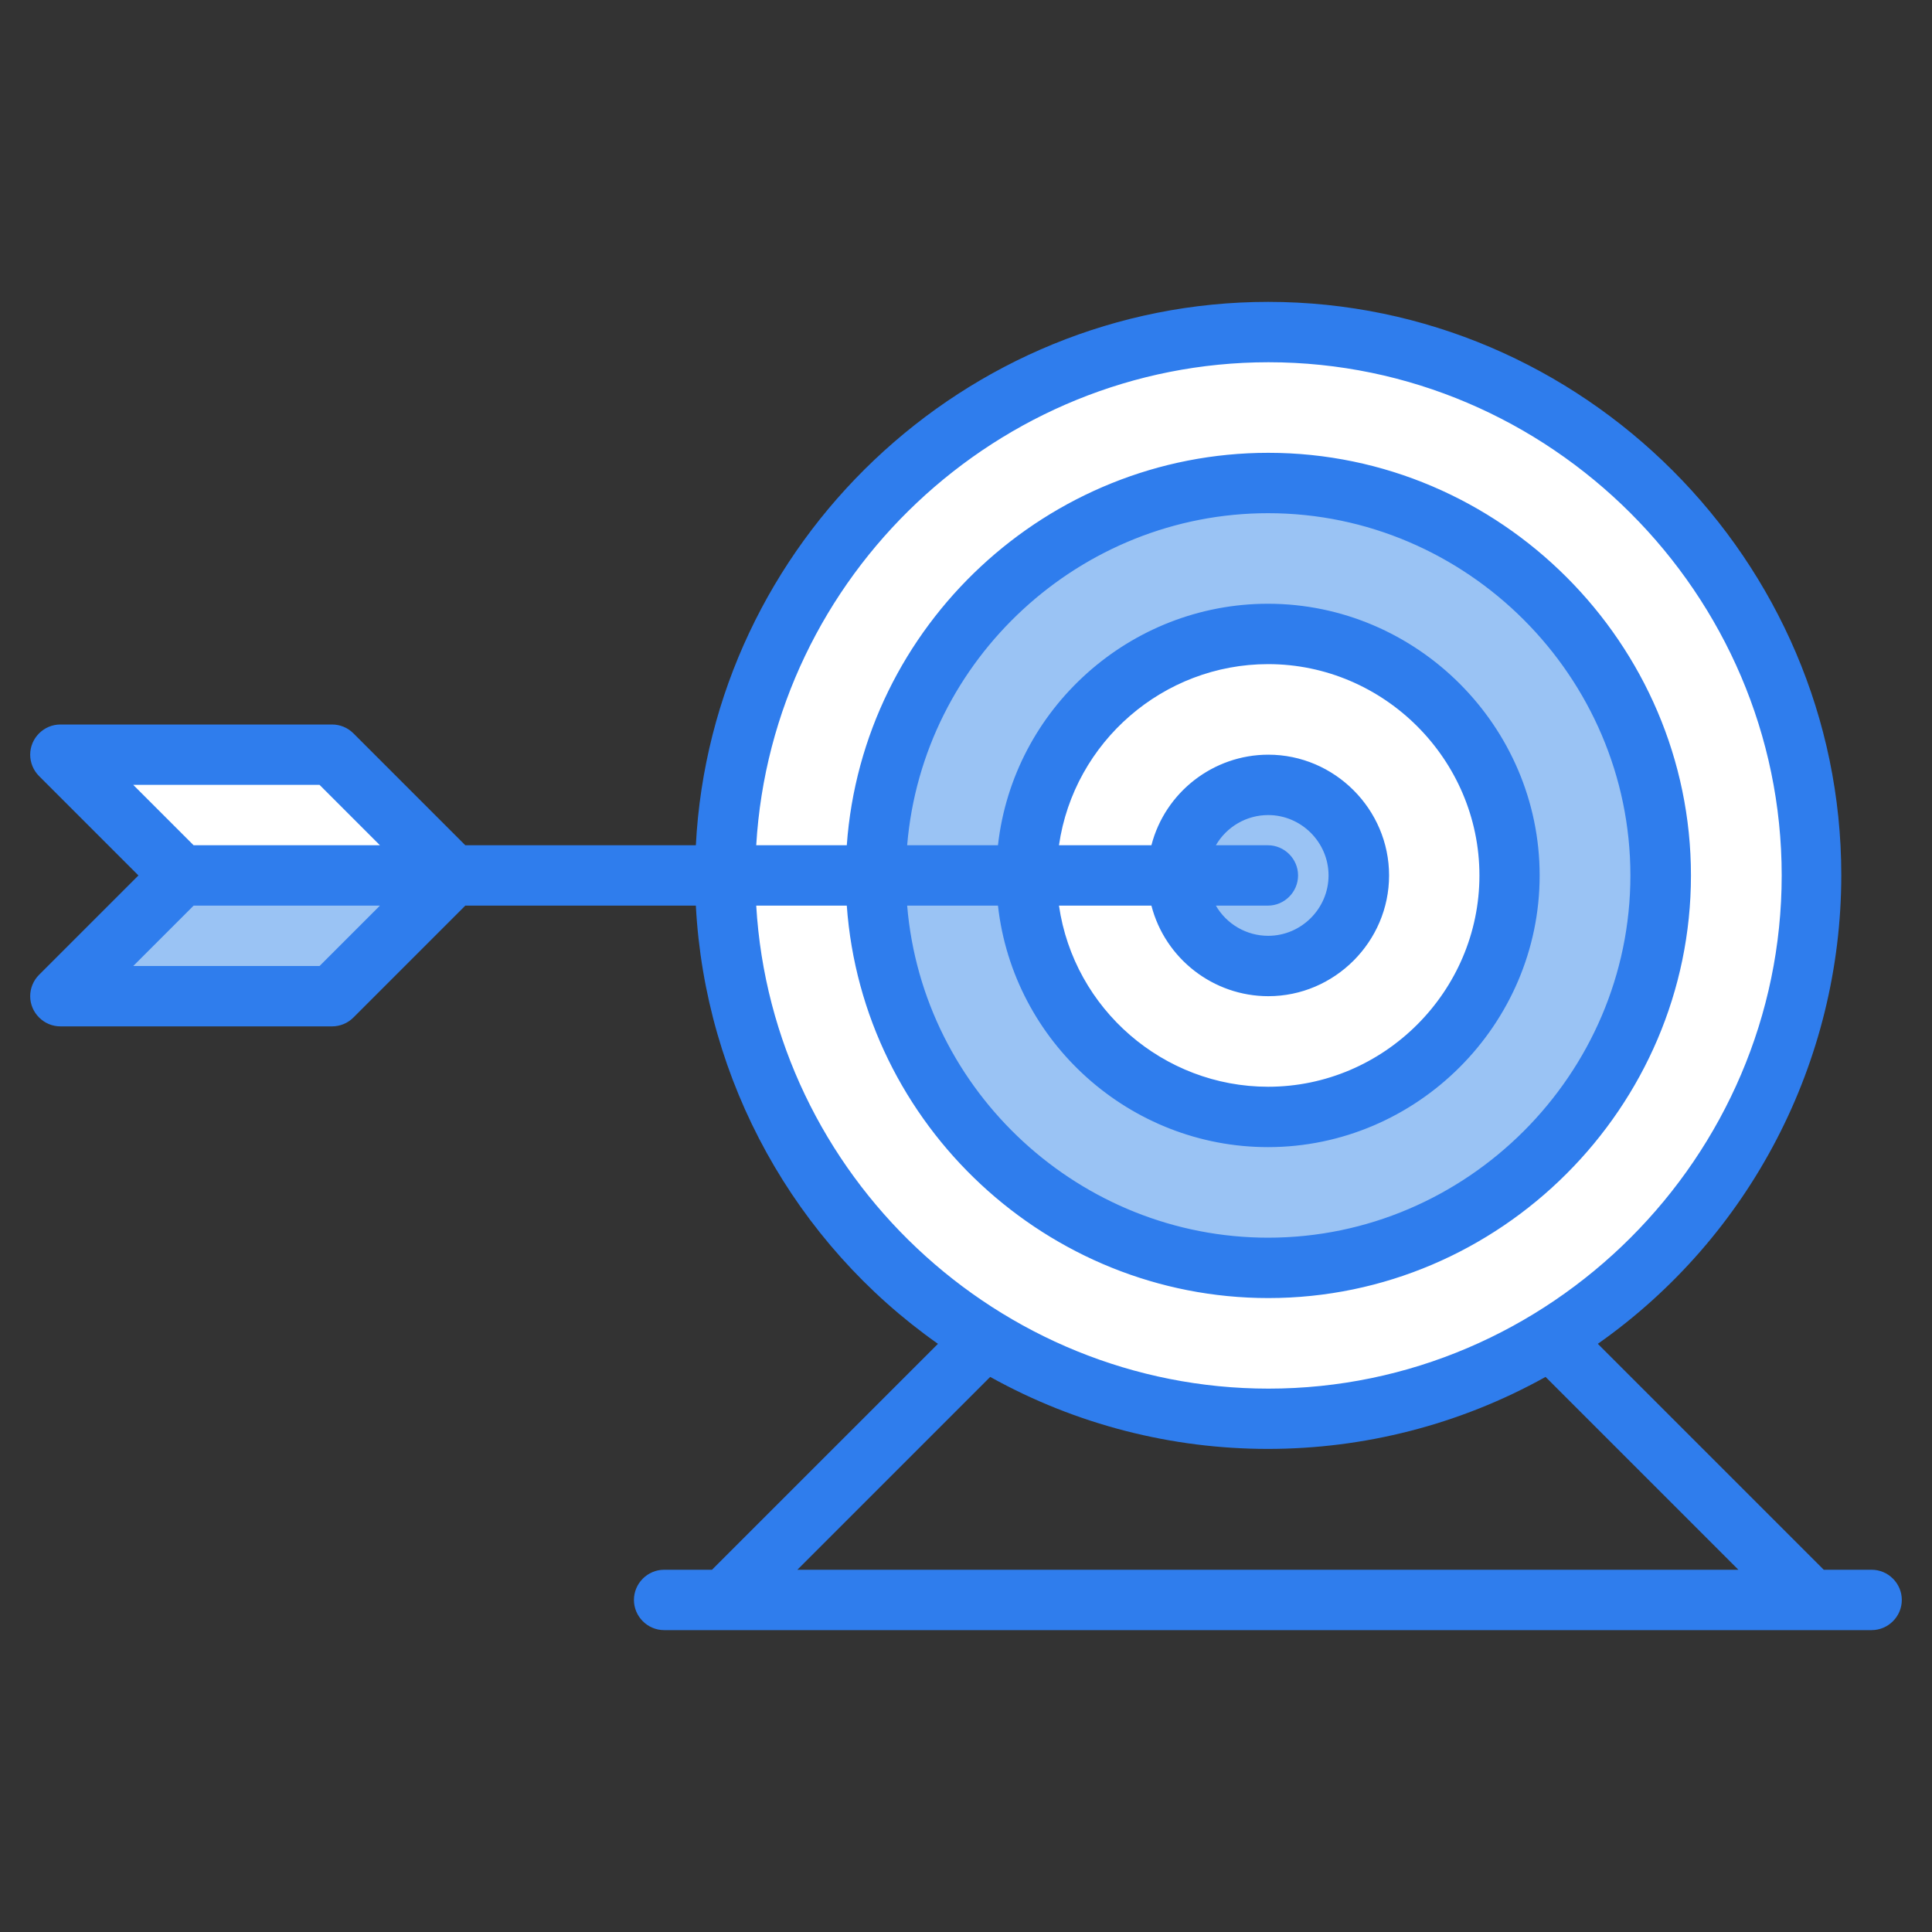
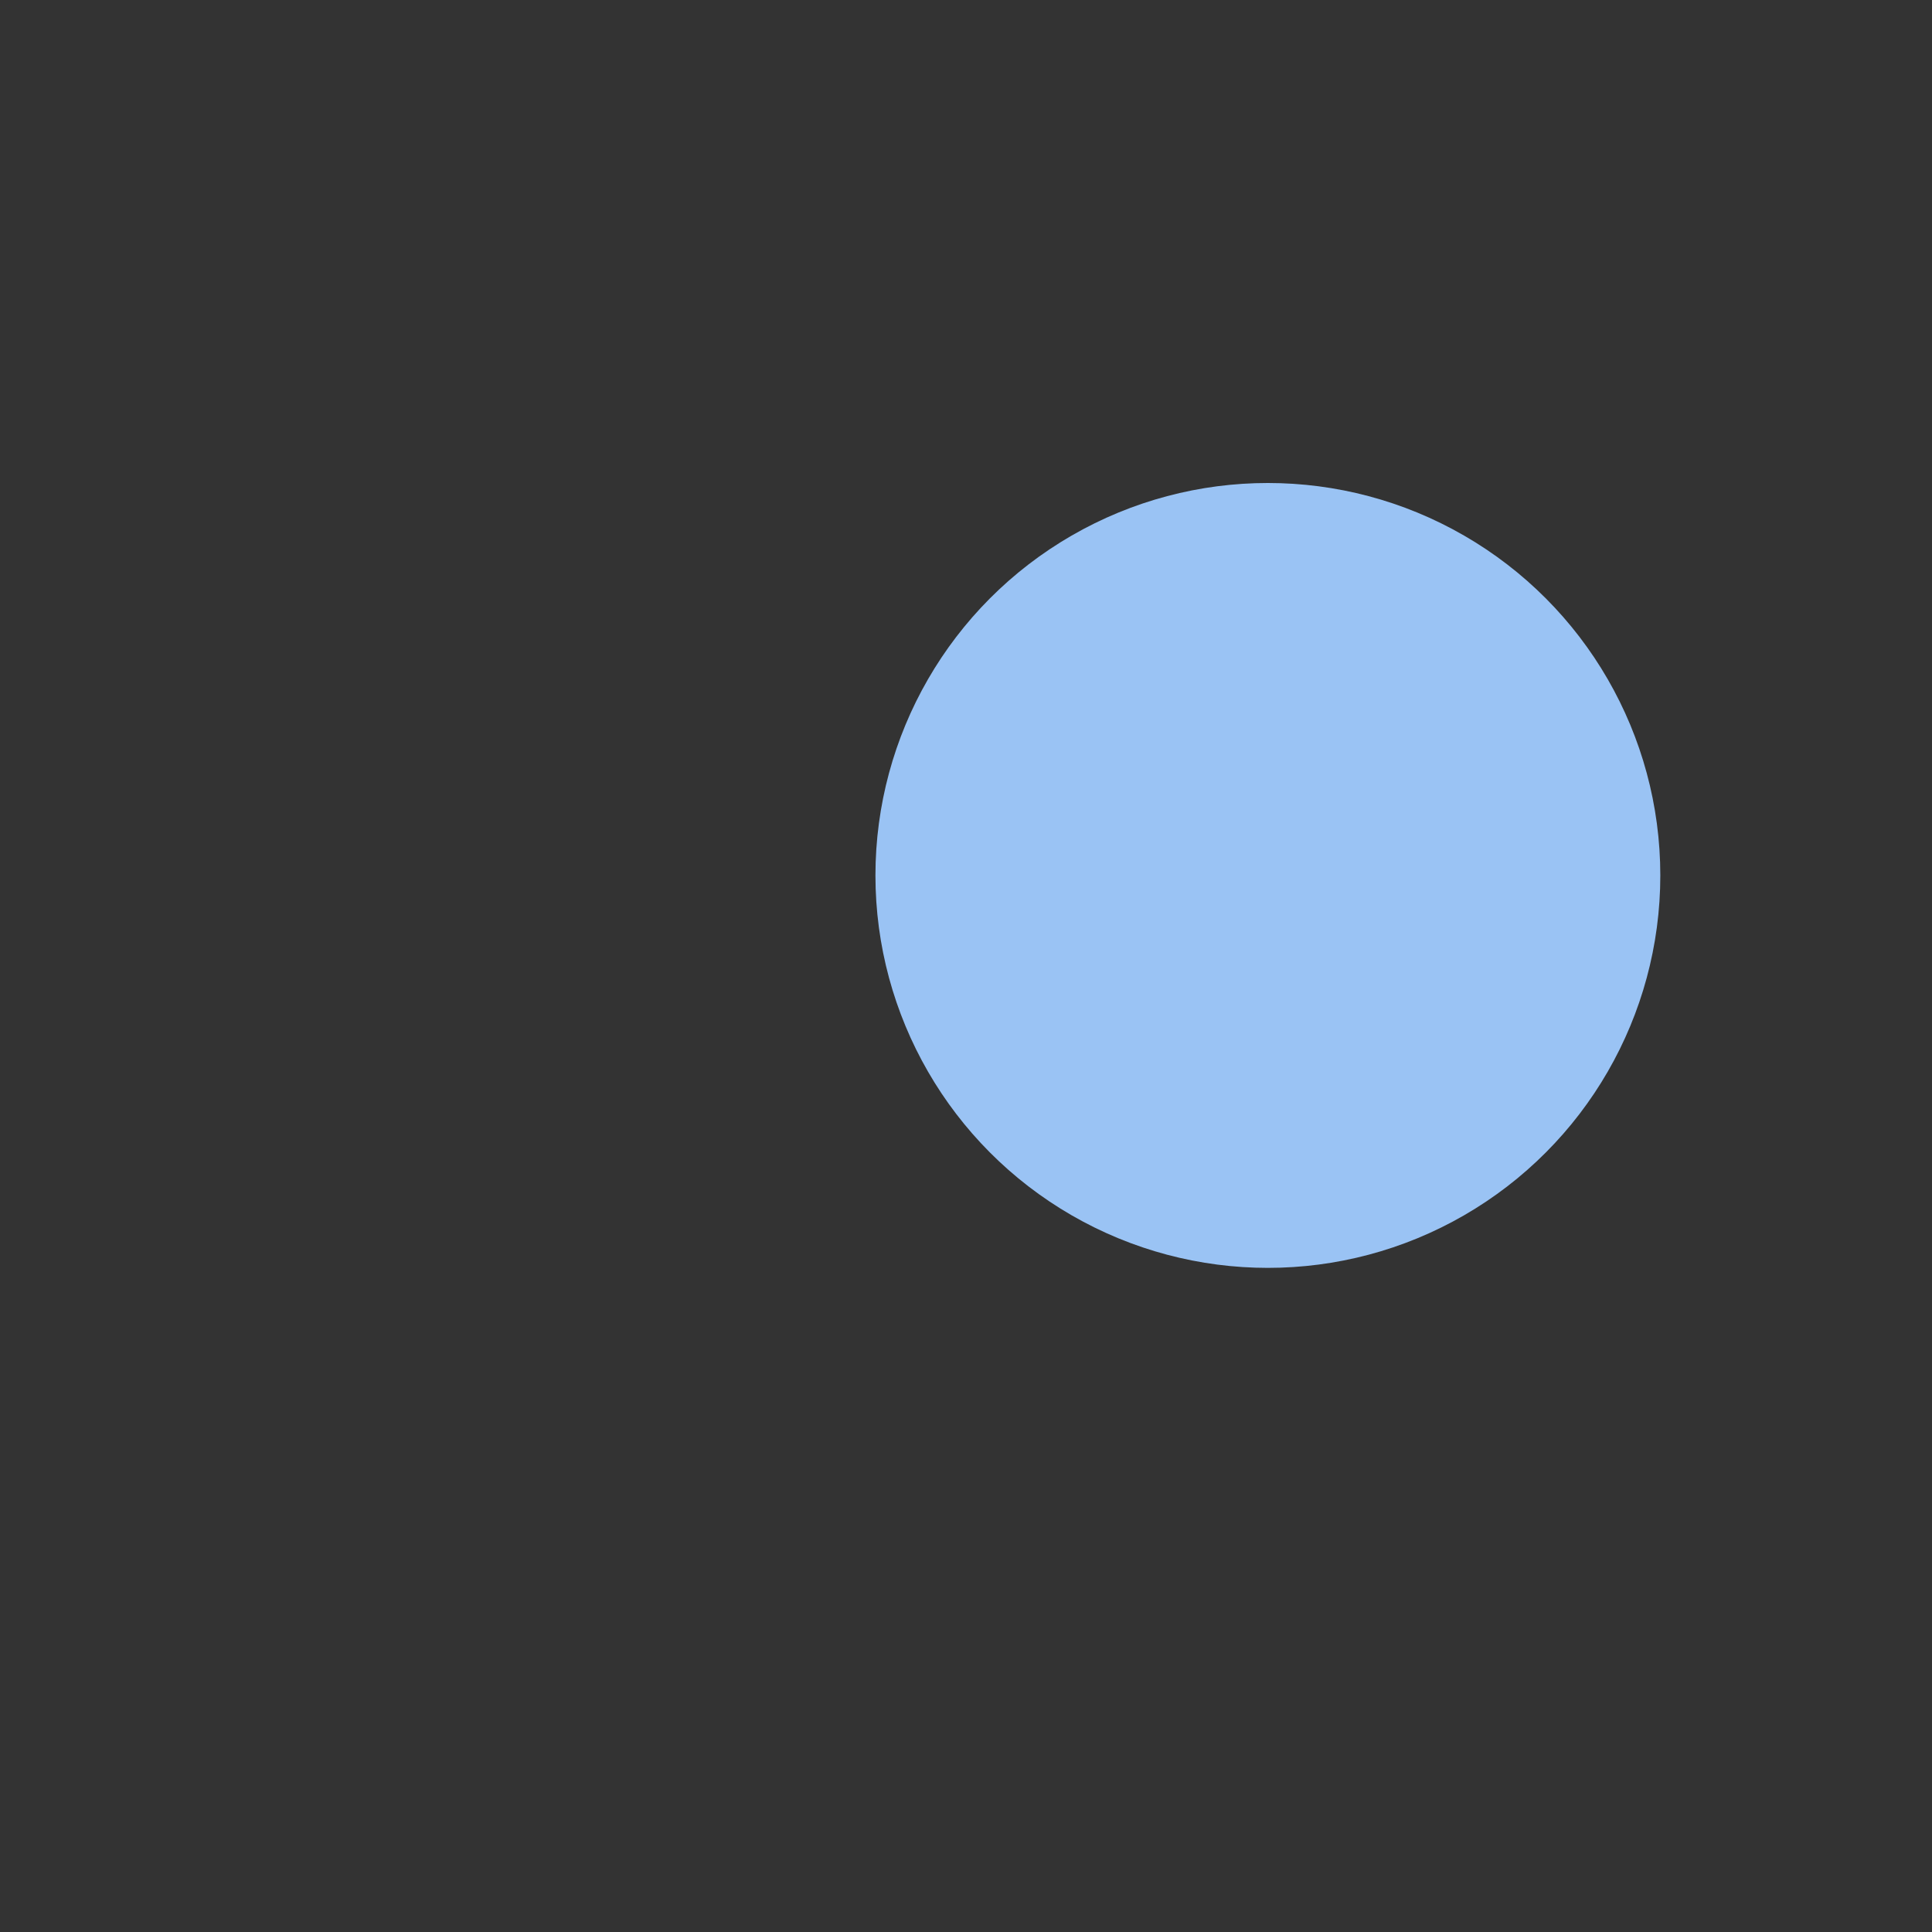
<svg xmlns="http://www.w3.org/2000/svg" width="100%" height="100%" viewBox="0 0 64 64" version="1.1" xml:space="preserve" style="fill-rule:evenodd;clip-rule:evenodd;stroke-linejoin:round;stroke-miterlimit:2;">
  <rect x="0" y="0" width="64" height="64" fill="#333333" stroke="none" />
  <g id="Target">
-     <path d="M15,29L11,33L2,33L6,29L2,25L11,25L15,29Z" style="fill:rgb(154,195,244);fill-rule:nonzero;" />
-     <path d="M15,29L6,29L2,25L11,25L15,29Z" style="fill:white;fill-rule:nonzero;" />
-     <circle cx="42" cy="29" r="18" style="fill:white;" />
    <circle cx="42" cy="29" r="13" style="fill:rgb(154,195,244);" />
-     <circle cx="42" cy="29" r="8" style="fill:white;" />
    <circle cx="42" cy="29" r="3" style="fill:rgb(154,195,244);" />
-     <path d="M62,52L60.414,52L52.93,44.516C57.982,40.964 60.995,35.161 60.995,28.985C60.995,18.57 52.425,10 42.01,10C31.967,10 23.572,17.97 23.051,28L15.414,28L11.707,24.293C11.52,24.105 11.265,24 11,24L2,24C1.451,24 1,24.451 1,25C1,25.265 1.106,25.52 1.293,25.707L4.586,29L1.293,32.293C1.106,32.48 1,32.735 1,33C1,33.548 1.452,34 2,34L11,34C11.265,34 11.52,33.895 11.707,33.707L15.414,30L23.051,30C23.356,35.809 26.316,41.166 31.071,44.516L23.586,52L22,52C21.451,52 21,52.451 21,53C21,53.549 21.451,54 22,54L62,54C62.549,54 63,53.549 63,53C63,52.451 62.549,52 62,52ZM4.414,26L10.586,26L12.586,28L6.414,28L4.414,26ZM10.586,32L4.414,32L6.414,30L12.586,30L10.586,32ZM25.051,30L28.051,30C28.572,37.285 34.712,43 42.015,43C49.695,43 56.015,36.68 56.015,29C56.015,21.32 49.695,15 42.015,15C34.712,15 28.572,20.715 28.051,28L25.051,28C25.577,19.066 33.072,12 42.021,12C51.347,12 59.021,19.674 59.021,29C59.021,38.326 51.347,46 42.021,46C33.072,46 25.577,38.934 25.051,30ZM33.059,30C33.566,34.533 37.442,38 42.003,38C46.941,38 51.003,33.937 51.003,29C51.003,24.063 46.941,20 42.003,20C37.442,20 33.566,23.467 33.059,28L30.051,28C30.568,21.815 35.803,17 42.009,17C48.592,17 54.009,22.417 54.009,29C54.009,35.583 48.592,41 42.009,41C35.803,41 30.568,36.185 30.051,30L33.059,30ZM38.142,30C38.597,31.76 40.197,33 42.015,33C44.209,33 46.015,31.194 46.015,29C46.015,26.806 44.209,25 42.015,25C40.197,25 38.597,26.24 38.142,28L35.08,28C35.575,24.571 38.544,22 42.008,22C45.848,22 49.008,25.16 49.008,29C49.008,32.84 45.848,36 42.008,36C38.544,36 35.575,33.429 35.08,30L38.142,30ZM42,28L40.278,28C40.635,27.382 41.297,27 42.01,27C43.108,27 44.01,27.903 44.01,29C44.01,30.097 43.108,31 42.01,31C41.297,31 40.635,30.618 40.278,30L42,30C42.549,30 43,29.549 43,29C43,28.451 42.549,28 42,28ZM32.802,45.612C38.515,48.792 45.486,48.792 51.199,45.612L57.586,52L26.414,52L32.802,45.612Z" style="fill:rgb(47,125,237);fill-rule:nonzero;" />
  </g>
</svg>